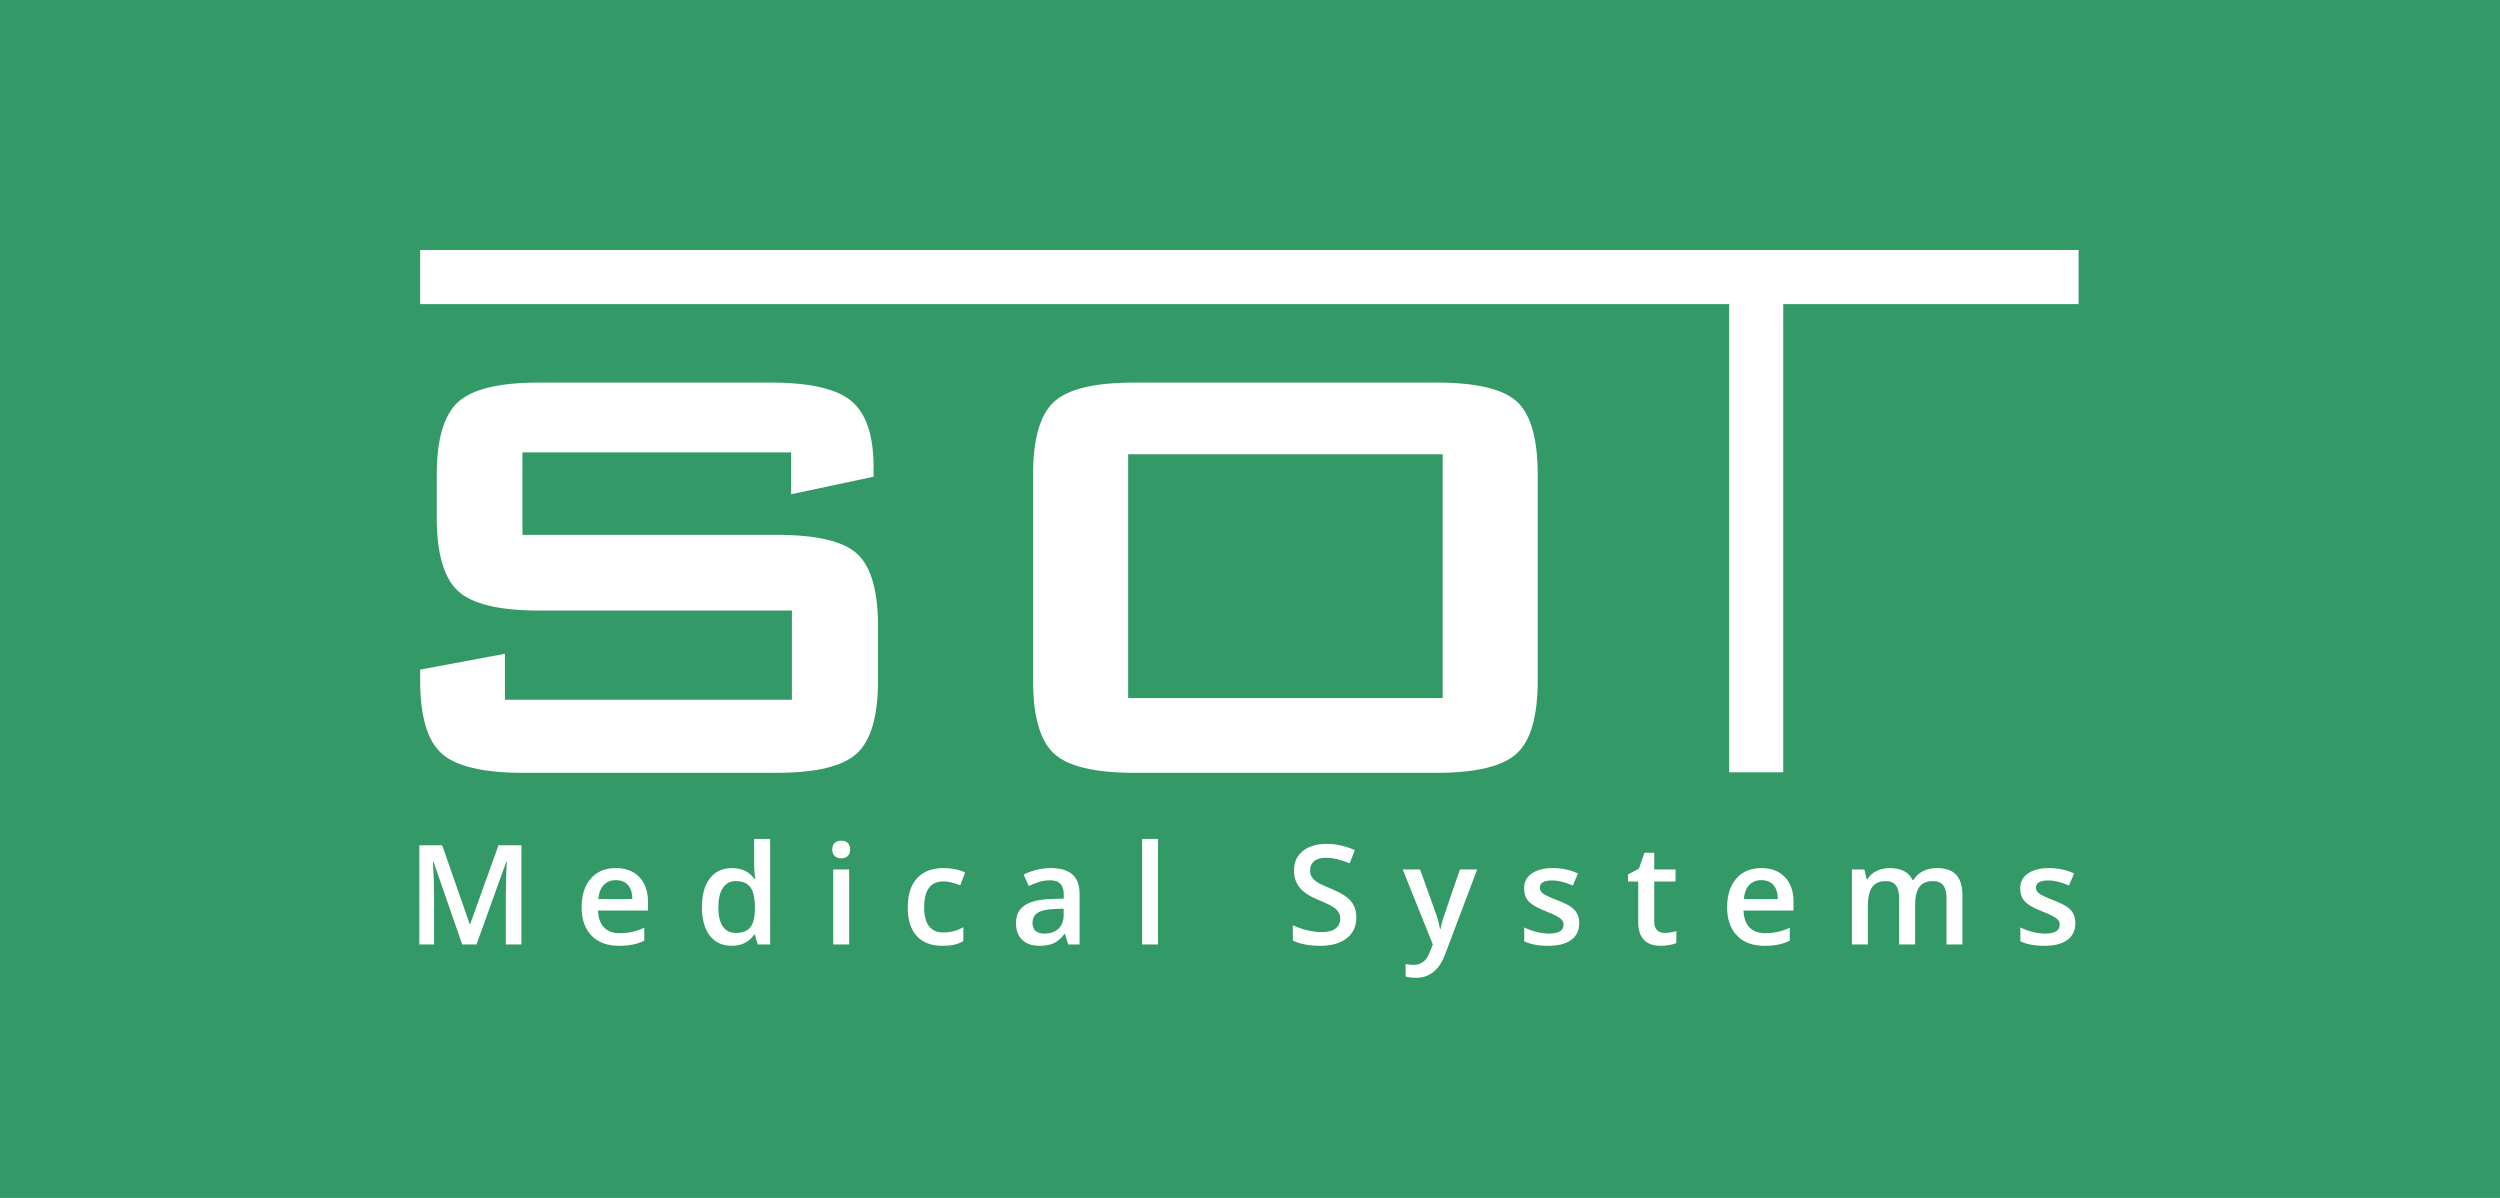
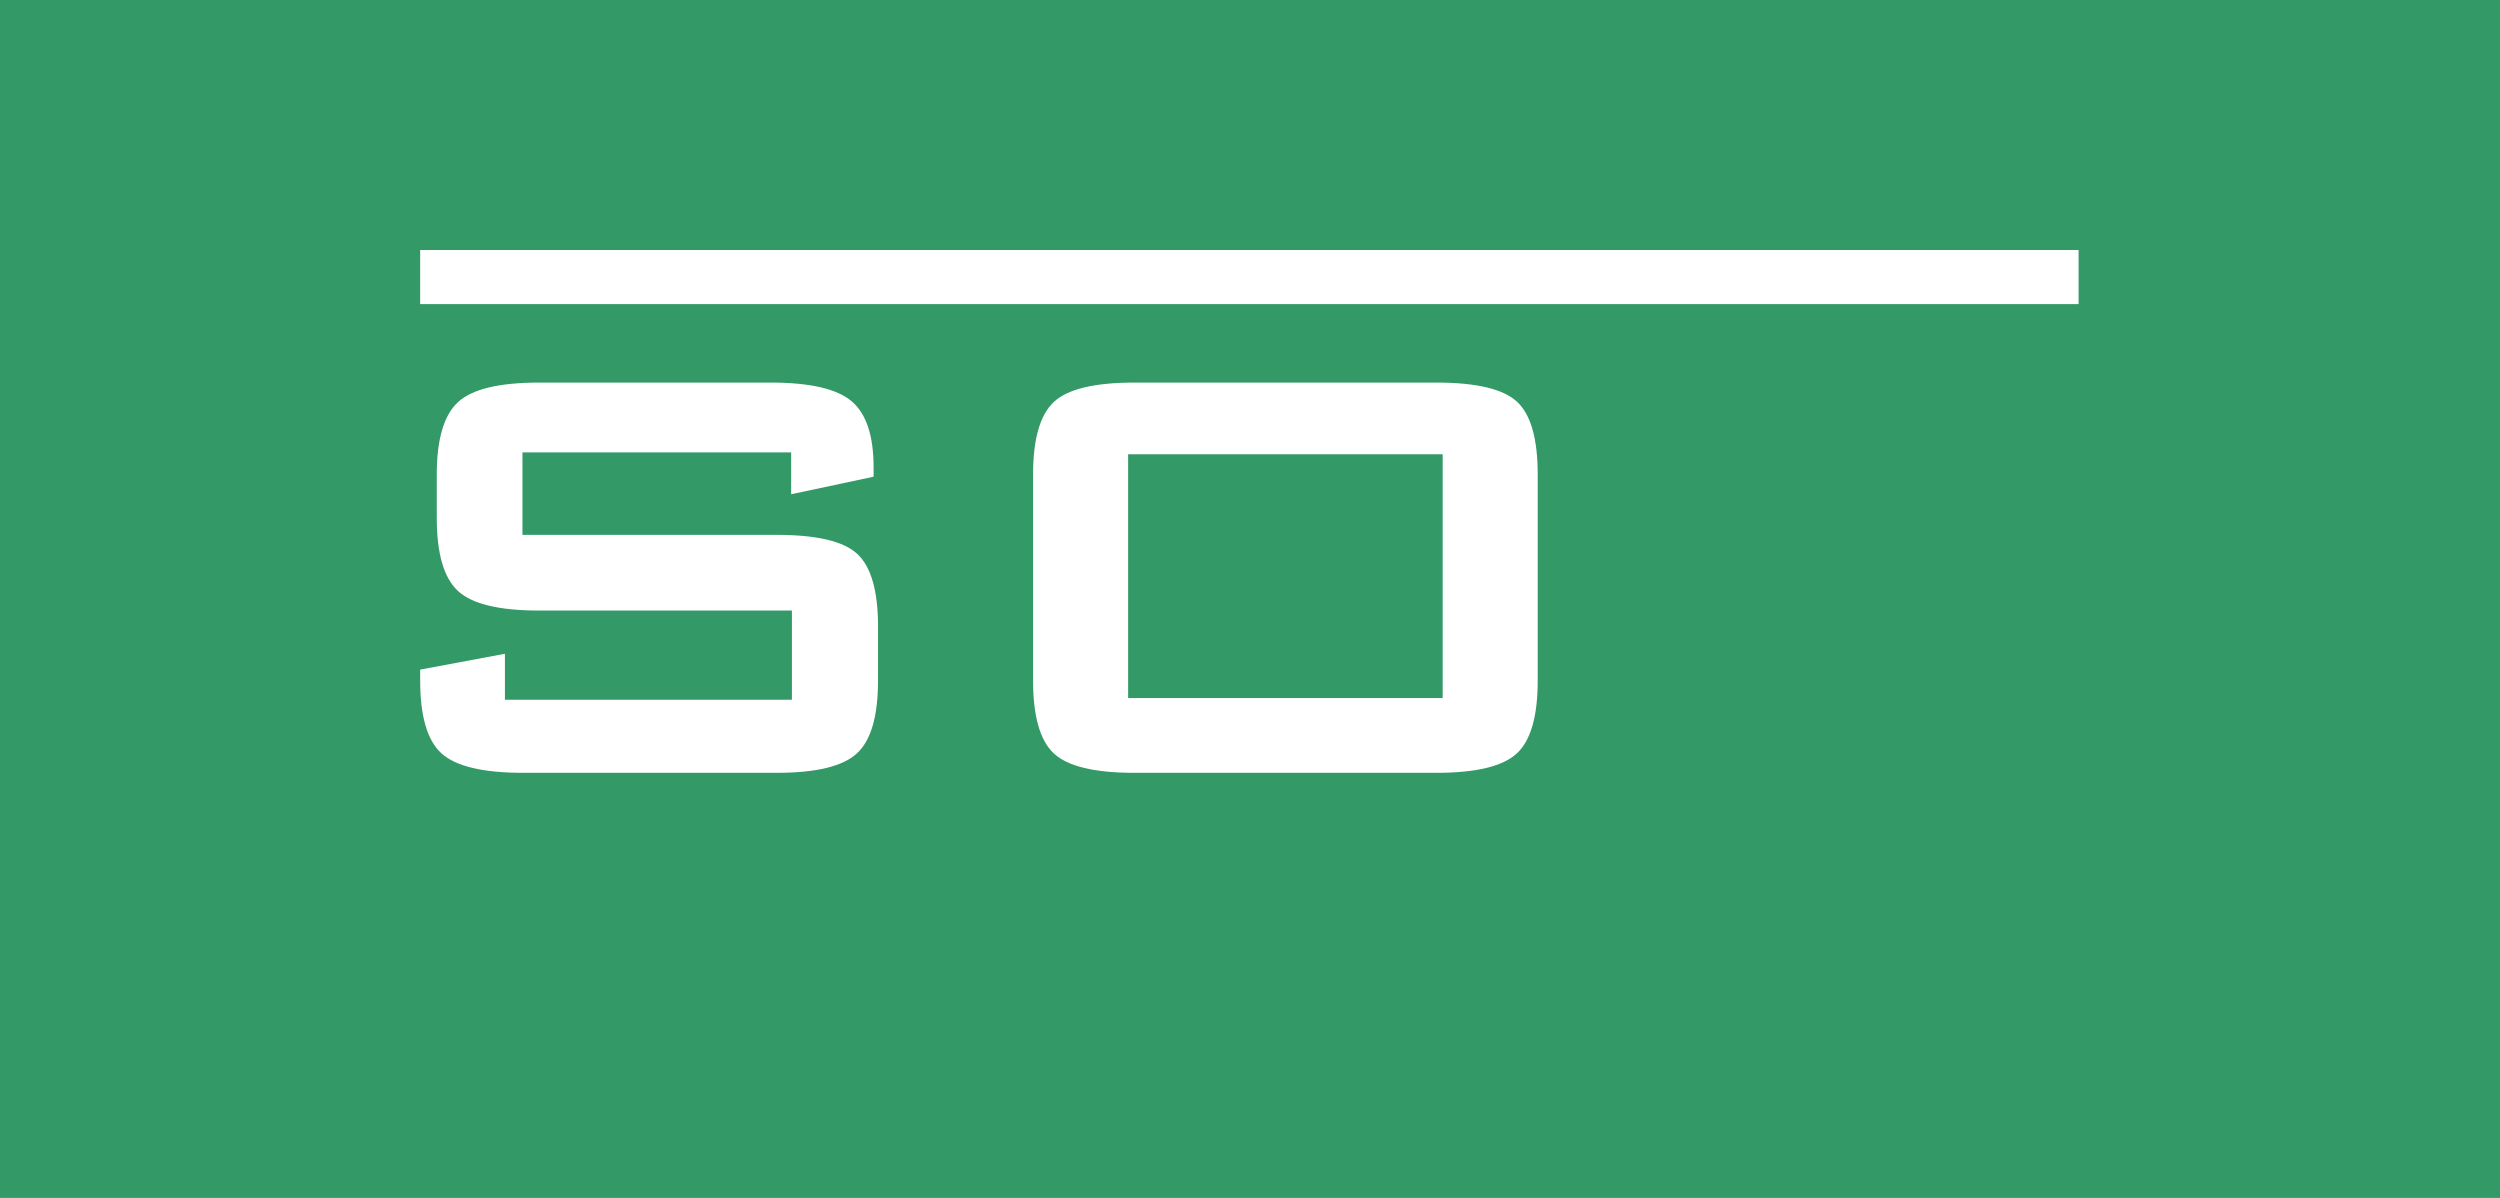
<svg xmlns="http://www.w3.org/2000/svg" width="720px" height="345px" viewBox="0 0 720 345" version="1.1">
  <title>SOT Negative</title>
  <desc>Created with Sketch.</desc>
  <defs />
  <g id="Symbols" stroke="none" stroke-width="1" fill="none" fill-rule="evenodd">
    <g id="SOT-Negative">
      <g id="SOT-Medical-Systems">
        <g id="Frame" fill="#339966">
          <rect id="Rectangle" x="0" y="0" width="720" height="345" />
        </g>
        <g id="Logo" transform="translate(121, 72)" fill="#FFFFFF">
          <g id="Image">
-             <polygon id="_194606000" points="377 10 392.579 10 392.579 150.428 377 150.428" />
            <polygon id="_194606072" points="0.01 0 477.63 0 477.63 15.581 0.01 15.581" />
            <path d="M106.85,58.294 L29.465,58.294 L29.465,82.04 L102.686,82.04 C114.203,82.04 121.955,83.857 125.897,87.533 C129.883,91.21 131.877,98.21 131.877,108.488 L131.877,123.949 C131.877,134.272 129.839,141.271 125.764,144.992 C121.733,148.714 114.026,150.575 102.686,150.575 L29.731,150.575 C18.125,150.575 10.285,148.714 6.165,144.992 C2.046,141.271 0.009,134.272 0.009,123.949 L0.009,120.848 L24.416,116.285 L24.416,129.531 L107.071,129.531 L107.071,103.837 L34.249,103.837 C22.776,103.837 14.981,101.976 10.905,98.21 C6.83,94.444 4.792,87.445 4.792,77.211 L4.792,64.63 C4.792,54.529 6.83,47.573 10.905,43.807 C14.981,40.042 22.776,38.182 34.249,38.182 L101.003,38.182 C112.342,38.182 120.094,39.998 124.302,43.586 C128.51,47.175 130.593,53.51 130.593,62.592 L130.593,65.294 L106.85,70.344 L106.85,58.294 L106.85,58.294 L106.85,58.294 L106.85,58.294 Z M203.902,129.044 L294.487,129.044 L294.487,58.826 L203.902,58.826 L203.902,129.044 L203.902,129.044 L203.902,129.044 L203.902,129.044 Z M176.527,64.674 C176.527,54.44 178.52,47.485 182.507,43.763 C186.493,40.042 194.201,38.182 205.718,38.182 L292.67,38.182 C304.276,38.182 312.028,40.042 315.97,43.763 C319.912,47.485 321.861,54.44 321.861,64.674 L321.861,123.994 C321.861,134.272 319.868,141.271 315.837,144.992 C311.806,148.714 304.099,150.575 292.67,150.575 L205.718,150.575 C194.201,150.575 186.493,148.714 182.507,144.992 C178.52,141.271 176.527,134.272 176.527,123.994 L176.527,64.674 L176.527,64.674 L176.527,64.674 L176.527,64.674 Z" id="Shape" />
          </g>
        </g>
-         <path d="M133.113,272 L124.832,248.152 L124.676,248.152 C124.897,251.694 125.008,255.014 125.008,258.113 L125.008,272 L120.77,272 L120.77,243.445 L127.352,243.445 L135.281,266.16 L135.398,266.16 L143.562,243.445 L150.164,243.445 L150.164,272 L145.672,272 L145.672,257.879 C145.672,256.46 145.708,254.611 145.779,252.332 C145.851,250.053 145.913,248.673 145.965,248.191 L145.809,248.191 L137.234,272 L133.113,272 L133.113,272 Z M178.229,272.391 C174.87,272.391 172.243,271.411 170.348,269.451 C168.454,267.492 167.506,264.793 167.506,261.355 C167.506,257.827 168.385,255.053 170.143,253.035 C171.901,251.017 174.316,250.008 177.389,250.008 C180.241,250.008 182.493,250.874 184.147,252.605 C185.801,254.337 186.627,256.72 186.627,259.754 L186.627,262.234 L172.233,262.234 C172.298,264.331 172.864,265.942 173.932,267.068 C175,268.195 176.504,268.758 178.444,268.758 C179.72,268.758 180.908,268.637 182.008,268.396 C183.108,268.156 184.29,267.755 185.553,267.195 L185.553,270.926 C184.433,271.46 183.301,271.837 182.155,272.059 C181.009,272.28 179.7,272.391 178.229,272.391 L178.229,272.391 L178.229,272.391 Z M177.389,253.484 C175.931,253.484 174.762,253.947 173.883,254.871 C173.004,255.796 172.48,257.143 172.311,258.914 L182.116,258.914 C182.09,257.13 181.66,255.779 180.827,254.861 C179.993,253.943 178.847,253.484 177.389,253.484 L177.389,253.484 L177.389,253.484 Z M210.727,272.391 C208.032,272.391 205.929,271.414 204.419,269.461 C202.908,267.508 202.153,264.767 202.153,261.238 C202.153,257.697 202.918,254.939 204.448,252.967 C205.978,250.994 208.097,250.008 210.805,250.008 C213.644,250.008 215.805,251.056 217.29,253.152 L217.524,253.152 C217.303,251.603 217.192,250.379 217.192,249.48 L217.192,241.609 L221.802,241.609 L221.802,272 L218.208,272 L217.407,269.168 L217.192,269.168 C215.721,271.316 213.566,272.391 210.727,272.391 L210.727,272.391 L210.727,272.391 Z M211.958,268.68 C213.846,268.68 215.22,268.149 216.079,267.088 C216.938,266.027 217.381,264.305 217.407,261.922 L217.407,261.277 C217.407,258.556 216.964,256.622 216.079,255.477 C215.193,254.331 213.807,253.758 211.919,253.758 C210.304,253.758 209.061,254.412 208.188,255.721 C207.316,257.029 206.88,258.895 206.88,261.316 C206.88,263.712 207.303,265.538 208.149,266.795 C208.996,268.051 210.265,268.68 211.958,268.68 L211.958,268.68 L211.958,268.68 Z M244.554,272 L239.964,272 L239.964,250.398 L244.554,250.398 L244.554,272 L244.554,272 Z M239.691,244.676 C239.691,243.855 239.915,243.224 240.364,242.781 C240.814,242.339 241.455,242.117 242.288,242.117 C243.096,242.117 243.724,242.339 244.173,242.781 C244.622,243.224 244.847,243.855 244.847,244.676 C244.847,245.457 244.622,246.072 244.173,246.521 C243.724,246.971 243.096,247.195 242.288,247.195 C241.455,247.195 240.814,246.971 240.364,246.521 C239.915,246.072 239.691,245.457 239.691,244.676 L239.691,244.676 L239.691,244.676 Z M271.427,272.391 C268.159,272.391 265.675,271.437 263.976,269.529 C262.277,267.622 261.427,264.884 261.427,261.316 C261.427,257.684 262.316,254.891 264.093,252.938 C265.871,250.984 268.439,250.008 271.798,250.008 C274.077,250.008 276.128,250.431 277.951,251.277 L276.564,254.969 C274.624,254.214 273.022,253.836 271.759,253.836 C268.022,253.836 266.154,256.316 266.154,261.277 C266.154,263.699 266.619,265.519 267.55,266.736 C268.481,267.954 269.845,268.562 271.642,268.562 C273.686,268.562 275.62,268.055 277.443,267.039 L277.443,271.043 C276.623,271.525 275.747,271.87 274.816,272.078 C273.885,272.286 272.755,272.391 271.427,272.391 L271.427,272.391 L271.427,272.391 Z M307.637,272 L306.719,268.992 L306.563,268.992 C305.521,270.307 304.473,271.202 303.418,271.678 C302.363,272.153 301.009,272.391 299.355,272.391 C297.233,272.391 295.576,271.818 294.385,270.672 C293.193,269.526 292.598,267.905 292.598,265.809 C292.598,263.582 293.424,261.902 295.078,260.77 C296.732,259.637 299.251,259.018 302.637,258.914 L306.367,258.797 L306.367,257.645 C306.367,256.264 306.045,255.232 305.4,254.549 C304.756,253.865 303.757,253.523 302.402,253.523 C301.296,253.523 300.234,253.686 299.219,254.012 C298.203,254.337 297.227,254.721 296.289,255.164 L294.805,251.883 C295.977,251.271 297.259,250.805 298.652,250.486 C300.046,250.167 301.361,250.008 302.598,250.008 C305.345,250.008 307.419,250.607 308.818,251.805 C310.218,253.003 310.918,254.884 310.918,257.449 L310.918,272 L307.637,272 L307.637,272 Z M300.801,268.875 C302.467,268.875 303.805,268.41 304.814,267.479 C305.824,266.548 306.328,265.242 306.328,263.562 L306.328,261.688 L303.555,261.805 C301.393,261.883 299.821,262.244 298.838,262.889 C297.855,263.533 297.363,264.52 297.363,265.848 C297.363,266.811 297.65,267.557 298.223,268.084 C298.796,268.611 299.655,268.875 300.801,268.875 L300.801,268.875 L300.801,268.875 Z M333.514,272 L328.924,272 L328.924,241.609 L333.514,241.609 L333.514,272 L333.514,272 Z M390.62,264.246 C390.62,266.785 389.702,268.777 387.866,270.223 C386.03,271.668 383.498,272.391 380.269,272.391 C377.04,272.391 374.396,271.889 372.339,270.887 L372.339,266.473 C373.641,267.085 375.025,267.566 376.489,267.918 C377.954,268.27 379.318,268.445 380.581,268.445 C382.43,268.445 383.794,268.094 384.673,267.391 C385.552,266.687 385.991,265.743 385.991,264.559 C385.991,263.491 385.588,262.586 384.78,261.844 C383.973,261.102 382.307,260.223 379.78,259.207 C377.176,258.152 375.34,256.948 374.273,255.594 C373.205,254.24 372.671,252.612 372.671,250.711 C372.671,248.328 373.517,246.453 375.21,245.086 C376.903,243.719 379.175,243.035 382.027,243.035 C384.761,243.035 387.482,243.634 390.191,244.832 L388.706,248.641 C386.167,247.573 383.902,247.039 381.909,247.039 C380.399,247.039 379.253,247.368 378.472,248.025 C377.691,248.683 377.3,249.552 377.3,250.633 C377.3,251.375 377.456,252.01 377.769,252.537 C378.081,253.064 378.596,253.562 379.312,254.031 C380.028,254.5 381.317,255.118 383.179,255.887 C385.275,256.759 386.812,257.573 387.788,258.328 C388.765,259.083 389.481,259.936 389.937,260.887 C390.392,261.837 390.62,262.957 390.62,264.246 L390.62,264.246 L390.62,264.246 Z M403.978,250.398 L408.978,250.398 L413.373,262.645 C414.037,264.389 414.479,266.03 414.701,267.566 L414.857,267.566 C414.974,266.85 415.189,265.981 415.502,264.959 C415.814,263.937 417.468,259.083 420.463,250.398 L425.423,250.398 L416.185,274.871 C414.505,279.363 411.706,281.609 407.787,281.609 C406.771,281.609 405.782,281.499 404.818,281.277 L404.818,277.645 C405.508,277.801 406.296,277.879 407.181,277.879 C409.395,277.879 410.951,276.596 411.849,274.031 L412.65,272 L403.978,250.398 L403.978,250.398 Z M454.816,265.848 C454.816,267.957 454.048,269.575 452.512,270.701 C450.975,271.827 448.775,272.391 445.91,272.391 C443.033,272.391 440.721,271.954 438.977,271.082 L438.977,267.117 C441.516,268.289 443.879,268.875 446.066,268.875 C448.892,268.875 450.305,268.022 450.305,266.316 C450.305,265.77 450.148,265.314 449.836,264.949 C449.523,264.585 449.009,264.207 448.293,263.816 C447.577,263.426 446.581,262.983 445.305,262.488 C442.818,261.525 441.135,260.561 440.256,259.598 C439.377,258.634 438.938,257.384 438.938,255.848 C438.938,253.999 439.683,252.563 441.174,251.541 C442.665,250.519 444.693,250.008 447.258,250.008 C449.797,250.008 452.199,250.522 454.465,251.551 L452.98,255.008 C450.65,254.044 448.69,253.562 447.102,253.562 C444.68,253.562 443.469,254.253 443.469,255.633 C443.469,256.31 443.785,256.883 444.416,257.352 C445.048,257.82 446.424,258.465 448.547,259.285 C450.331,259.975 451.626,260.607 452.434,261.18 C453.241,261.753 453.84,262.413 454.23,263.162 C454.621,263.911 454.816,264.806 454.816,265.848 L454.816,265.848 L454.816,265.848 Z M479.424,268.68 C480.544,268.68 481.664,268.504 482.784,268.152 L482.784,271.609 C482.276,271.831 481.621,272.016 480.821,272.166 C480.02,272.316 479.19,272.391 478.33,272.391 C473.981,272.391 471.807,270.099 471.807,265.516 L471.807,253.875 L468.858,253.875 L468.858,251.844 L472.022,250.164 L473.584,245.594 L476.416,245.594 L476.416,250.398 L482.569,250.398 L482.569,253.875 L476.416,253.875 L476.416,265.438 C476.416,266.544 476.693,267.361 477.246,267.889 C477.8,268.416 478.526,268.68 479.424,268.68 L479.424,268.68 L479.424,268.68 Z M508.134,272.391 C504.774,272.391 502.147,271.411 500.253,269.451 C498.358,267.492 497.411,264.793 497.411,261.355 C497.411,257.827 498.29,255.053 500.048,253.035 C501.805,251.017 504.221,250.008 507.294,250.008 C510.145,250.008 512.398,250.874 514.052,252.605 C515.705,254.337 516.532,256.72 516.532,259.754 L516.532,262.234 L502.138,262.234 C502.203,264.331 502.769,265.942 503.837,267.068 C504.904,268.195 506.408,268.758 508.348,268.758 C509.624,268.758 510.813,268.637 511.913,268.396 C513.013,268.156 514.195,267.755 515.458,267.195 L515.458,270.926 C514.338,271.46 513.205,271.837 512.059,272.059 C510.914,272.28 509.605,272.391 508.134,272.391 L508.134,272.391 L508.134,272.391 Z M507.294,253.484 C505.835,253.484 504.667,253.947 503.788,254.871 C502.909,255.796 502.385,257.143 502.216,258.914 L512.02,258.914 C511.994,257.13 511.565,255.779 510.731,254.861 C509.898,253.943 508.752,253.484 507.294,253.484 L507.294,253.484 L507.294,253.484 Z M551.55,272 L546.941,272 L546.941,258.68 C546.941,257.026 546.628,255.792 546.003,254.979 C545.378,254.165 544.402,253.758 543.073,253.758 C541.303,253.758 540.004,254.334 539.177,255.486 C538.35,256.639 537.937,258.556 537.937,261.238 L537.937,272 L533.347,272 L533.347,250.398 L536.941,250.398 L537.585,253.23 L537.82,253.23 C538.418,252.202 539.288,251.408 540.427,250.848 C541.566,250.288 542.82,250.008 544.187,250.008 C547.507,250.008 549.708,251.141 550.788,253.406 L551.101,253.406 C551.739,252.339 552.637,251.505 553.796,250.906 C554.955,250.307 556.283,250.008 557.78,250.008 C560.359,250.008 562.237,250.659 563.415,251.961 C564.594,253.263 565.183,255.249 565.183,257.918 L565.183,272 L560.593,272 L560.593,258.68 C560.593,257.026 560.277,255.792 559.646,254.979 C559.014,254.165 558.034,253.758 556.706,253.758 C554.922,253.758 553.617,254.314 552.79,255.428 C551.963,256.541 551.55,258.25 551.55,260.555 L551.55,272 L551.55,272 Z M597.701,265.848 C597.701,267.957 596.933,269.575 595.396,270.701 C593.86,271.827 591.659,272.391 588.795,272.391 C585.917,272.391 583.606,271.954 581.861,271.082 L581.861,267.117 C584.4,268.289 586.763,268.875 588.951,268.875 C591.776,268.875 593.189,268.022 593.189,266.316 C593.189,265.77 593.033,265.314 592.72,264.949 C592.408,264.585 591.893,264.207 591.177,263.816 C590.461,263.426 589.465,262.983 588.189,262.488 C585.702,261.525 584.019,260.561 583.14,259.598 C582.261,258.634 581.822,257.384 581.822,255.848 C581.822,253.999 582.567,252.563 584.058,251.541 C585.549,250.519 587.577,250.008 590.142,250.008 C592.681,250.008 595.084,250.522 597.349,251.551 L595.865,255.008 C593.534,254.044 591.574,253.562 589.986,253.562 C587.564,253.562 586.353,254.253 586.353,255.633 C586.353,256.31 586.669,256.883 587.3,257.352 C587.932,257.82 589.309,258.465 591.431,259.285 C593.215,259.975 594.511,260.607 595.318,261.18 C596.125,261.753 596.724,262.413 597.115,263.162 C597.505,263.911 597.701,264.806 597.701,265.848 L597.701,265.848 L597.701,265.848 Z" id="Medical-Systems" fill="#FFFFFF" />
      </g>
    </g>
  </g>
</svg>